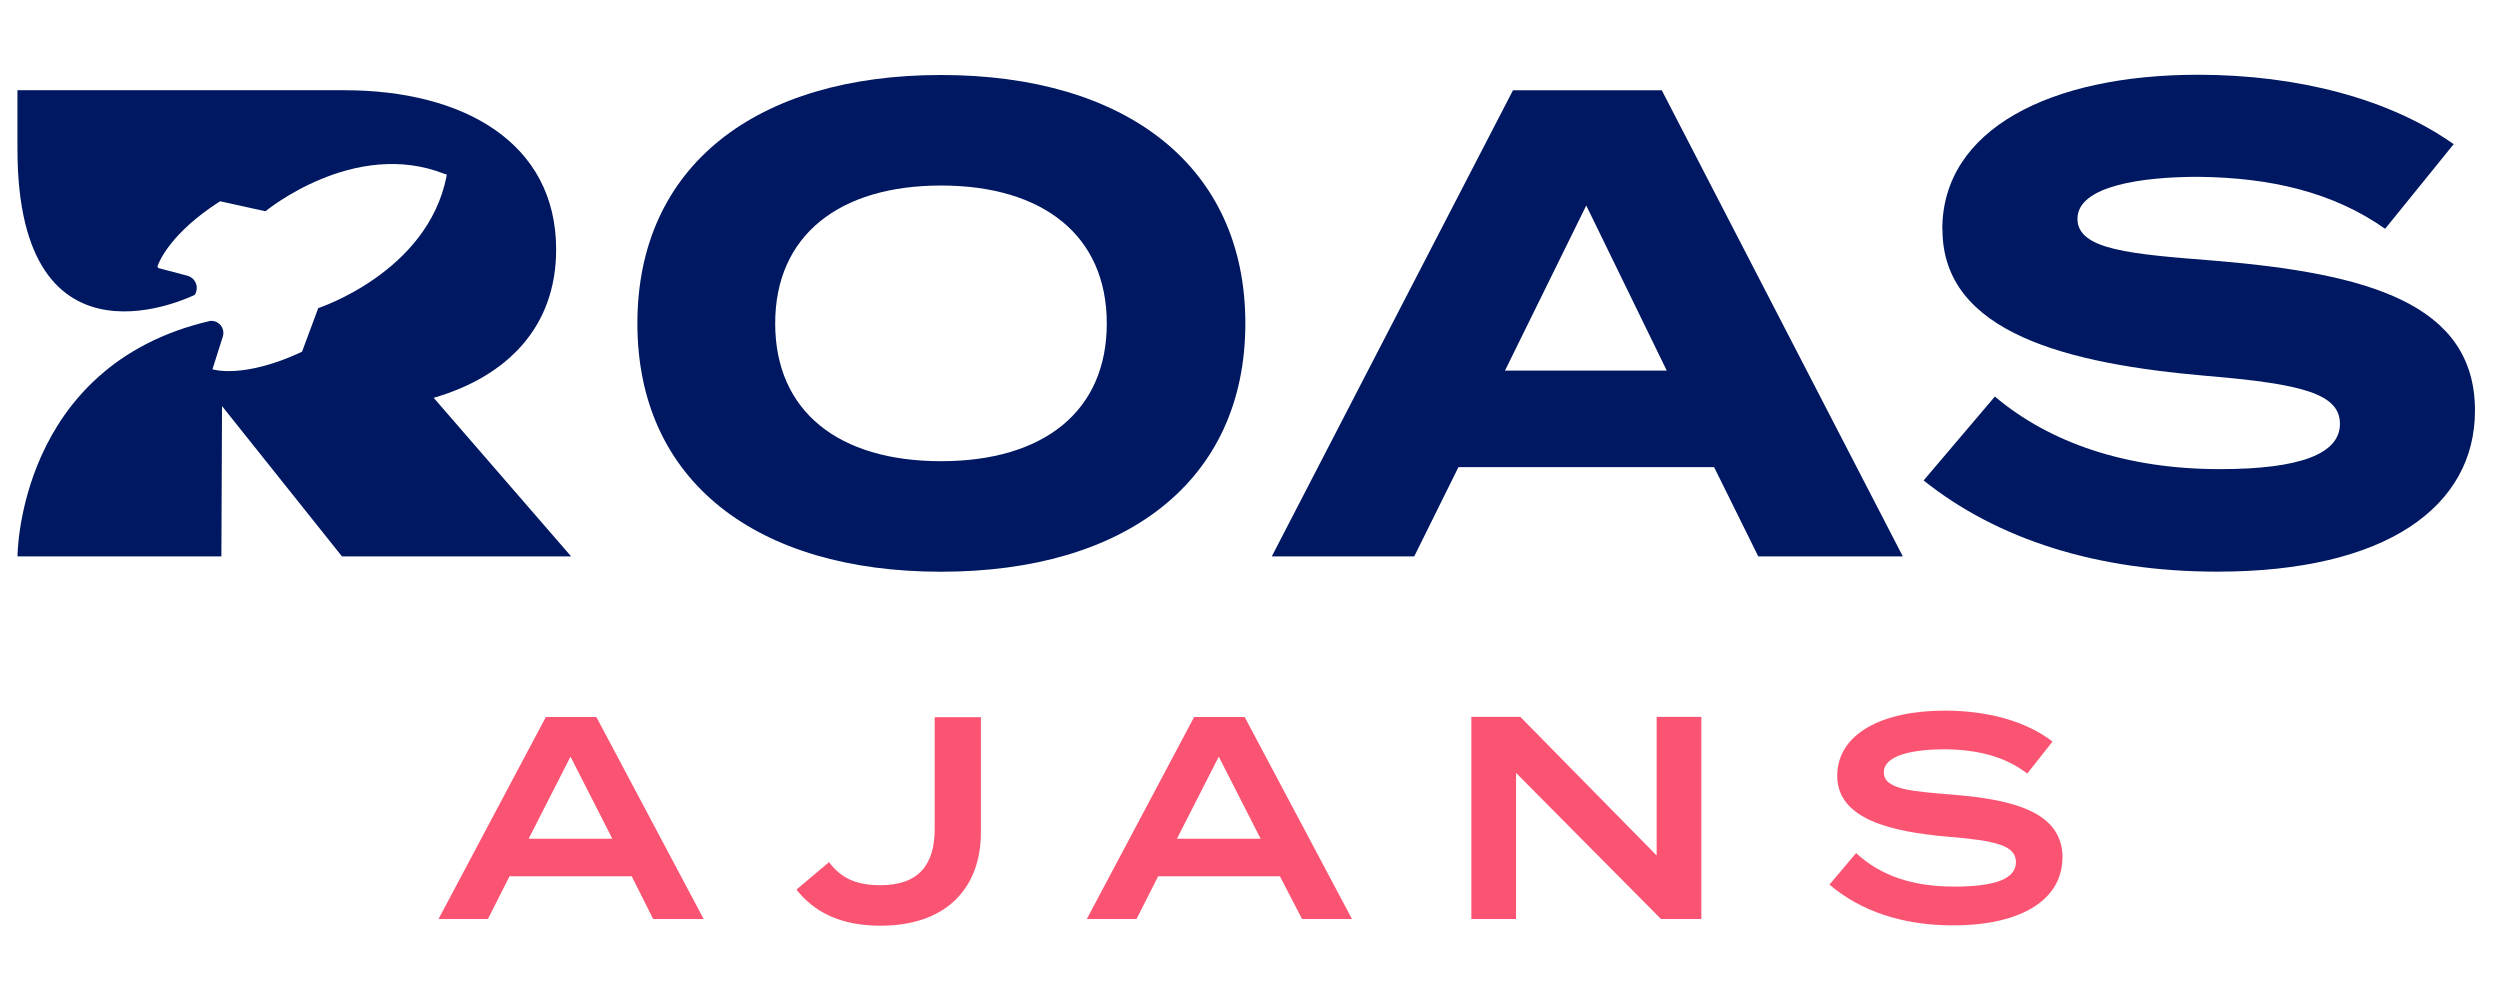
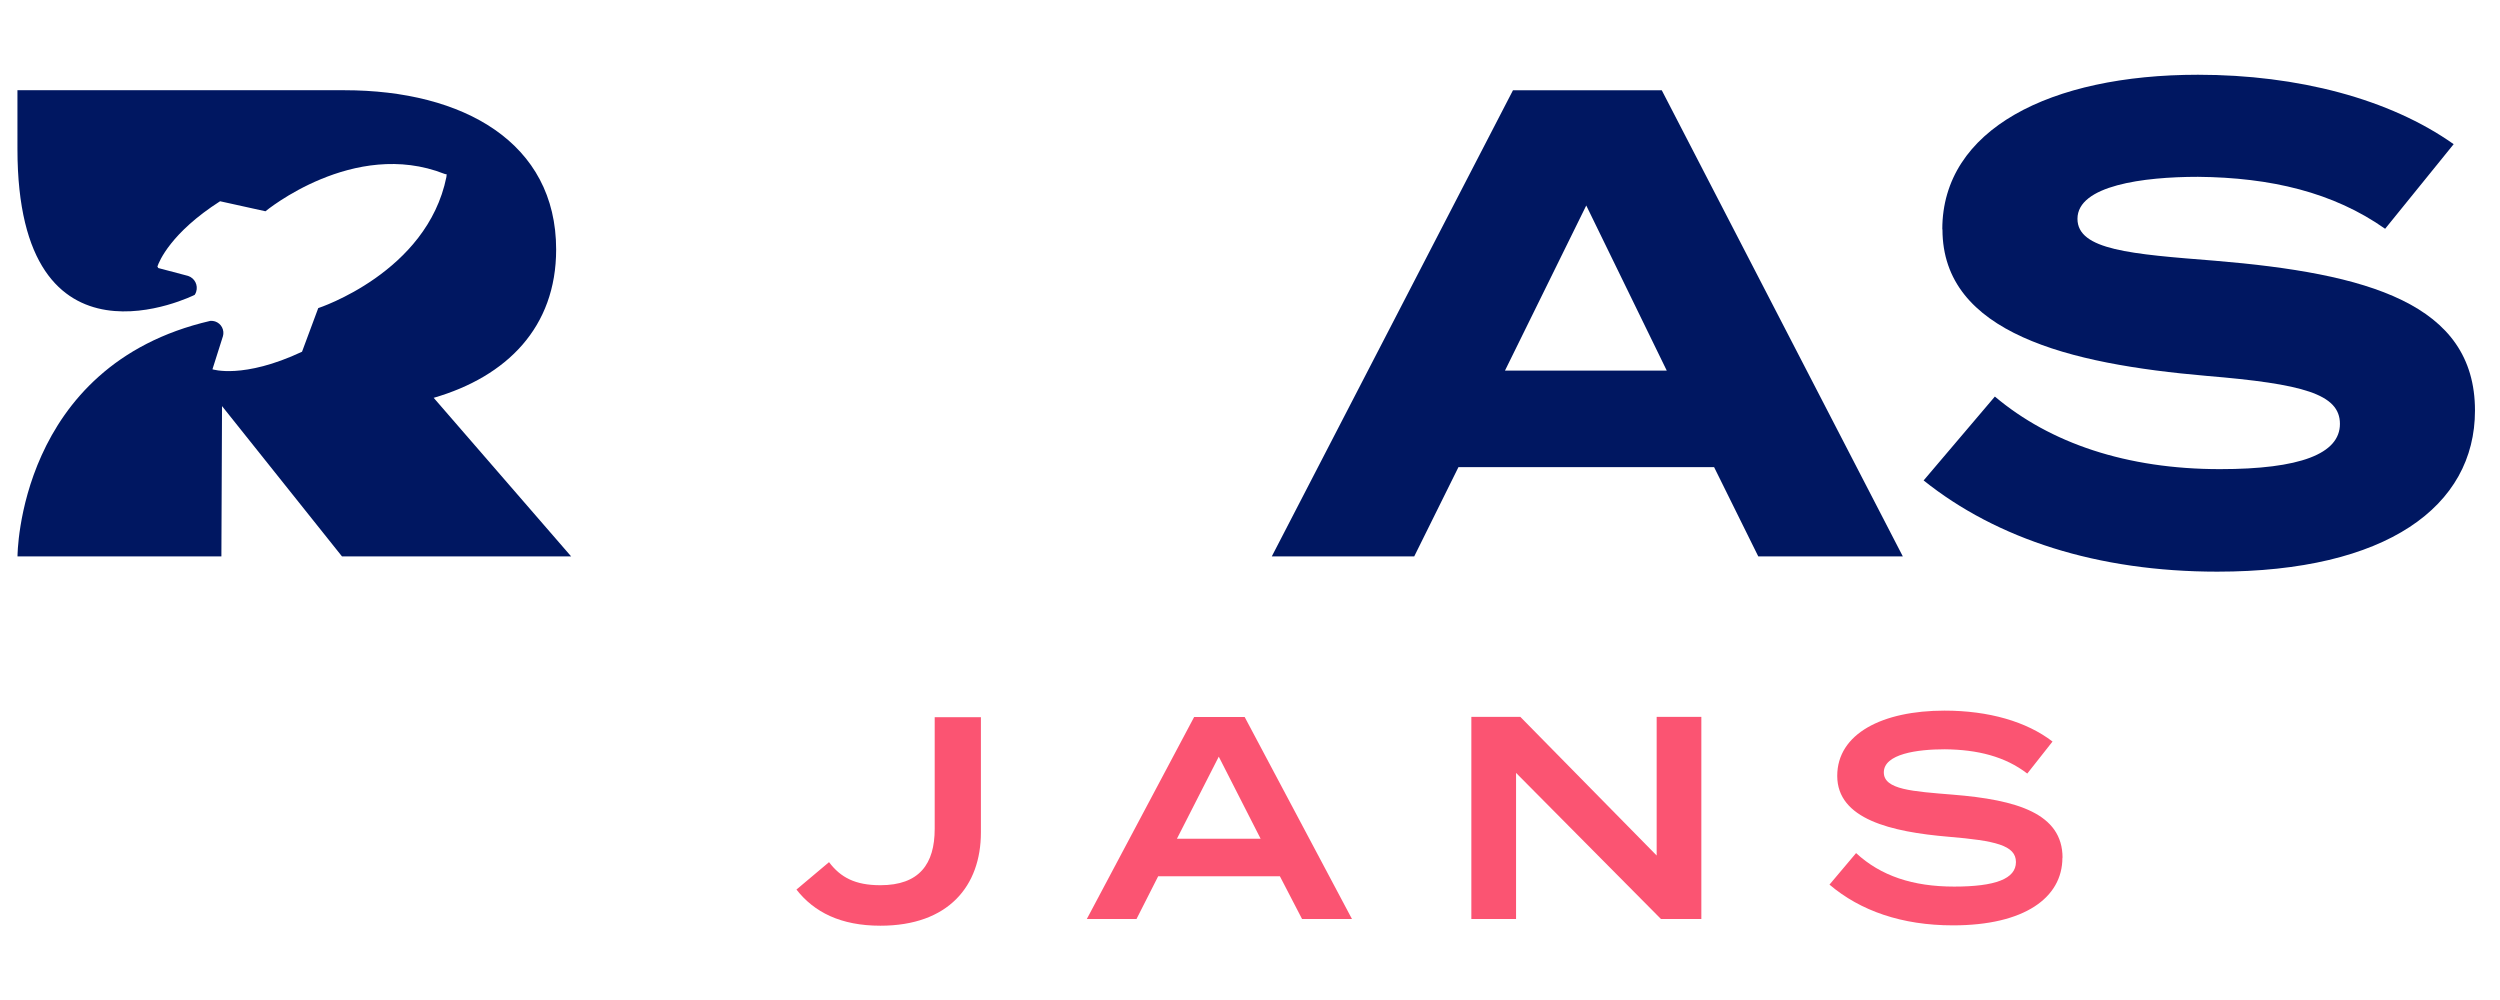
<svg xmlns="http://www.w3.org/2000/svg" version="1.1" id="Layer_1" x="0px" y="0px" width="215px" height="86px" viewBox="0 0 215 86" enable-background="new 0 0 215 86" xml:space="preserve">
-   <path fill="#FB5472" d="M54.326,75.359H43.822l-1.861,3.673h-4.246l9.229-17.371h4.342l9.229,17.371h-4.343L54.326,75.359z   M52.662,72.133l-3.599-7.061l-3.599,7.061H52.662z" />
  <g>
    <path fill="#FB5472" d="M75.715,76.128c3.356,0,4.669-1.836,4.669-4.841v-9.606h3.974v9.909c0,4.591-2.78,8.021-8.644,8.021   c-3.424,0-5.705-1.173-7.22-3.108l2.802-2.358C72.295,75.463,73.545,76.128,75.715,76.128" />
    <path fill="#FB5472" d="M110.071,75.359H99.603l-1.863,3.673h-4.272l9.229-17.371h4.344l9.228,17.371h-4.293L110.071,75.359z    M108.414,72.133l-3.6-7.061l-3.599,7.061H108.414z" />
    <polygon fill="#FB5472" points="146.316,61.652 146.316,79.032 142.841,79.032 130.381,66.47 130.381,79.032 126.536,79.032    126.536,61.652 130.75,61.652 142.473,73.574 142.473,61.652  " />
    <path fill="#FB5472" d="M177.367,73.767c0,3.43-3.26,5.814-9.409,5.814c-4.392,0-7.967-1.246-10.622-3.504l2.287-2.712   c2.129,1.966,4.888,2.882,8.434,2.882c3.553,0,5.314-0.671,5.314-2.111c0-1.441-1.785-1.838-5.786-2.174   c-4.964-0.42-9.583-1.516-9.583-5.237c0-3.627,3.878-5.611,9.229-5.611c3.803,0,7.057,0.944,9.286,2.659l-2.172,2.754   c-1.908-1.469-4.271-2.06-7.095-2.088c-2.362,0-5.242,0.396-5.242,1.988c0,1.488,2.484,1.63,5.932,1.913   c5.536,0.444,9.438,1.625,9.438,5.427" />
  </g>
-   <path fill="#001761" d="M66.666,27.813c0-7.564,5.5-11.858,14.262-11.858c8.761,0,14.256,4.293,14.256,11.858  c0,7.562-5.43,11.85-14.256,11.85C72.1,39.663,66.666,35.368,66.666,27.813 M54.815,27.813c0,13.572,10.249,21.356,26.112,21.356  c15.862,0,26.173-7.784,26.173-21.356c0-13.572-10.315-21.363-26.173-21.363C65.072,6.45,54.815,14.241,54.815,27.813" />
-   <path fill="#001761" d="M136.418,17.672l6.924,14.201h-13.915L136.418,17.672z M130.116,7.763l-20.741,40.086h12.249l3.803-7.676  h21.985l3.798,7.676h12.432L142.912,7.763H130.116z" />
+   <path fill="#001761" d="M136.418,17.672l6.924,14.201h-13.915L136.418,17.672z M130.116,7.763l-20.741,40.086h12.249l3.803-7.676  h21.985l3.798,7.676h12.432L142.912,7.763z" />
  <path fill="#001761" d="M167.052,19.734c0,8.931,10.821,11.562,22.732,12.594c8.246,0.689,11.45,1.547,11.45,4.125  c0,2.579-3.436,3.893-10.315,3.893c-8.017,0-14.6-2.229-19.36-6.242l-6.127,7.214c6.302,5.045,14.949,7.845,25.256,7.845  c14.546,0,22.16-5.608,22.16-13.855c0-9.229-9.275-11.796-22.387-12.887c-7.162-0.569-11.799-0.912-11.799-3.604  c0-2.867,5.667-3.61,10.362-3.61c6.244,0.059,11.628,1.32,16.097,4.468l5.894-7.276c-5.497-3.892-13.395-5.97-21.99-5.97  c-12.705,0-21.987,4.695-21.987,13.289" />
  <path fill="#001761" d="M49.116,47.849H29.409L19.094,34.924L19.04,47.849H1.505c0,0,0-16.42,16.581-20.253  c0.569-0.049,1.072,0.373,1.122,0.942c0.012,0.127-0.002,0.254-0.035,0.375L18.27,31.76c0,0,2.638,0.868,7.704-1.51l1.395-3.753  c0,0,9.363-3.051,11.024-11.286c0-0.07,0-0.13,0.033-0.205l-0.206-0.055c-7.801-3.072-15.39,3.219-15.39,3.219l-3.904-0.862  c-4.239,2.714-5.238,5.163-5.39,5.614l0.076,0.13l2.563,0.677c0.569,0.187,0.88,0.798,0.694,1.37  c-0.031,0.092-0.071,0.179-0.125,0.259c0,0-15.244,7.658-15.244-12.547V7.759h28.11c10.271,0,18.219,4.522,18.219,13.696  c0,6.689-4.233,10.928-10.532,12.758L49.116,47.849z" />
</svg>